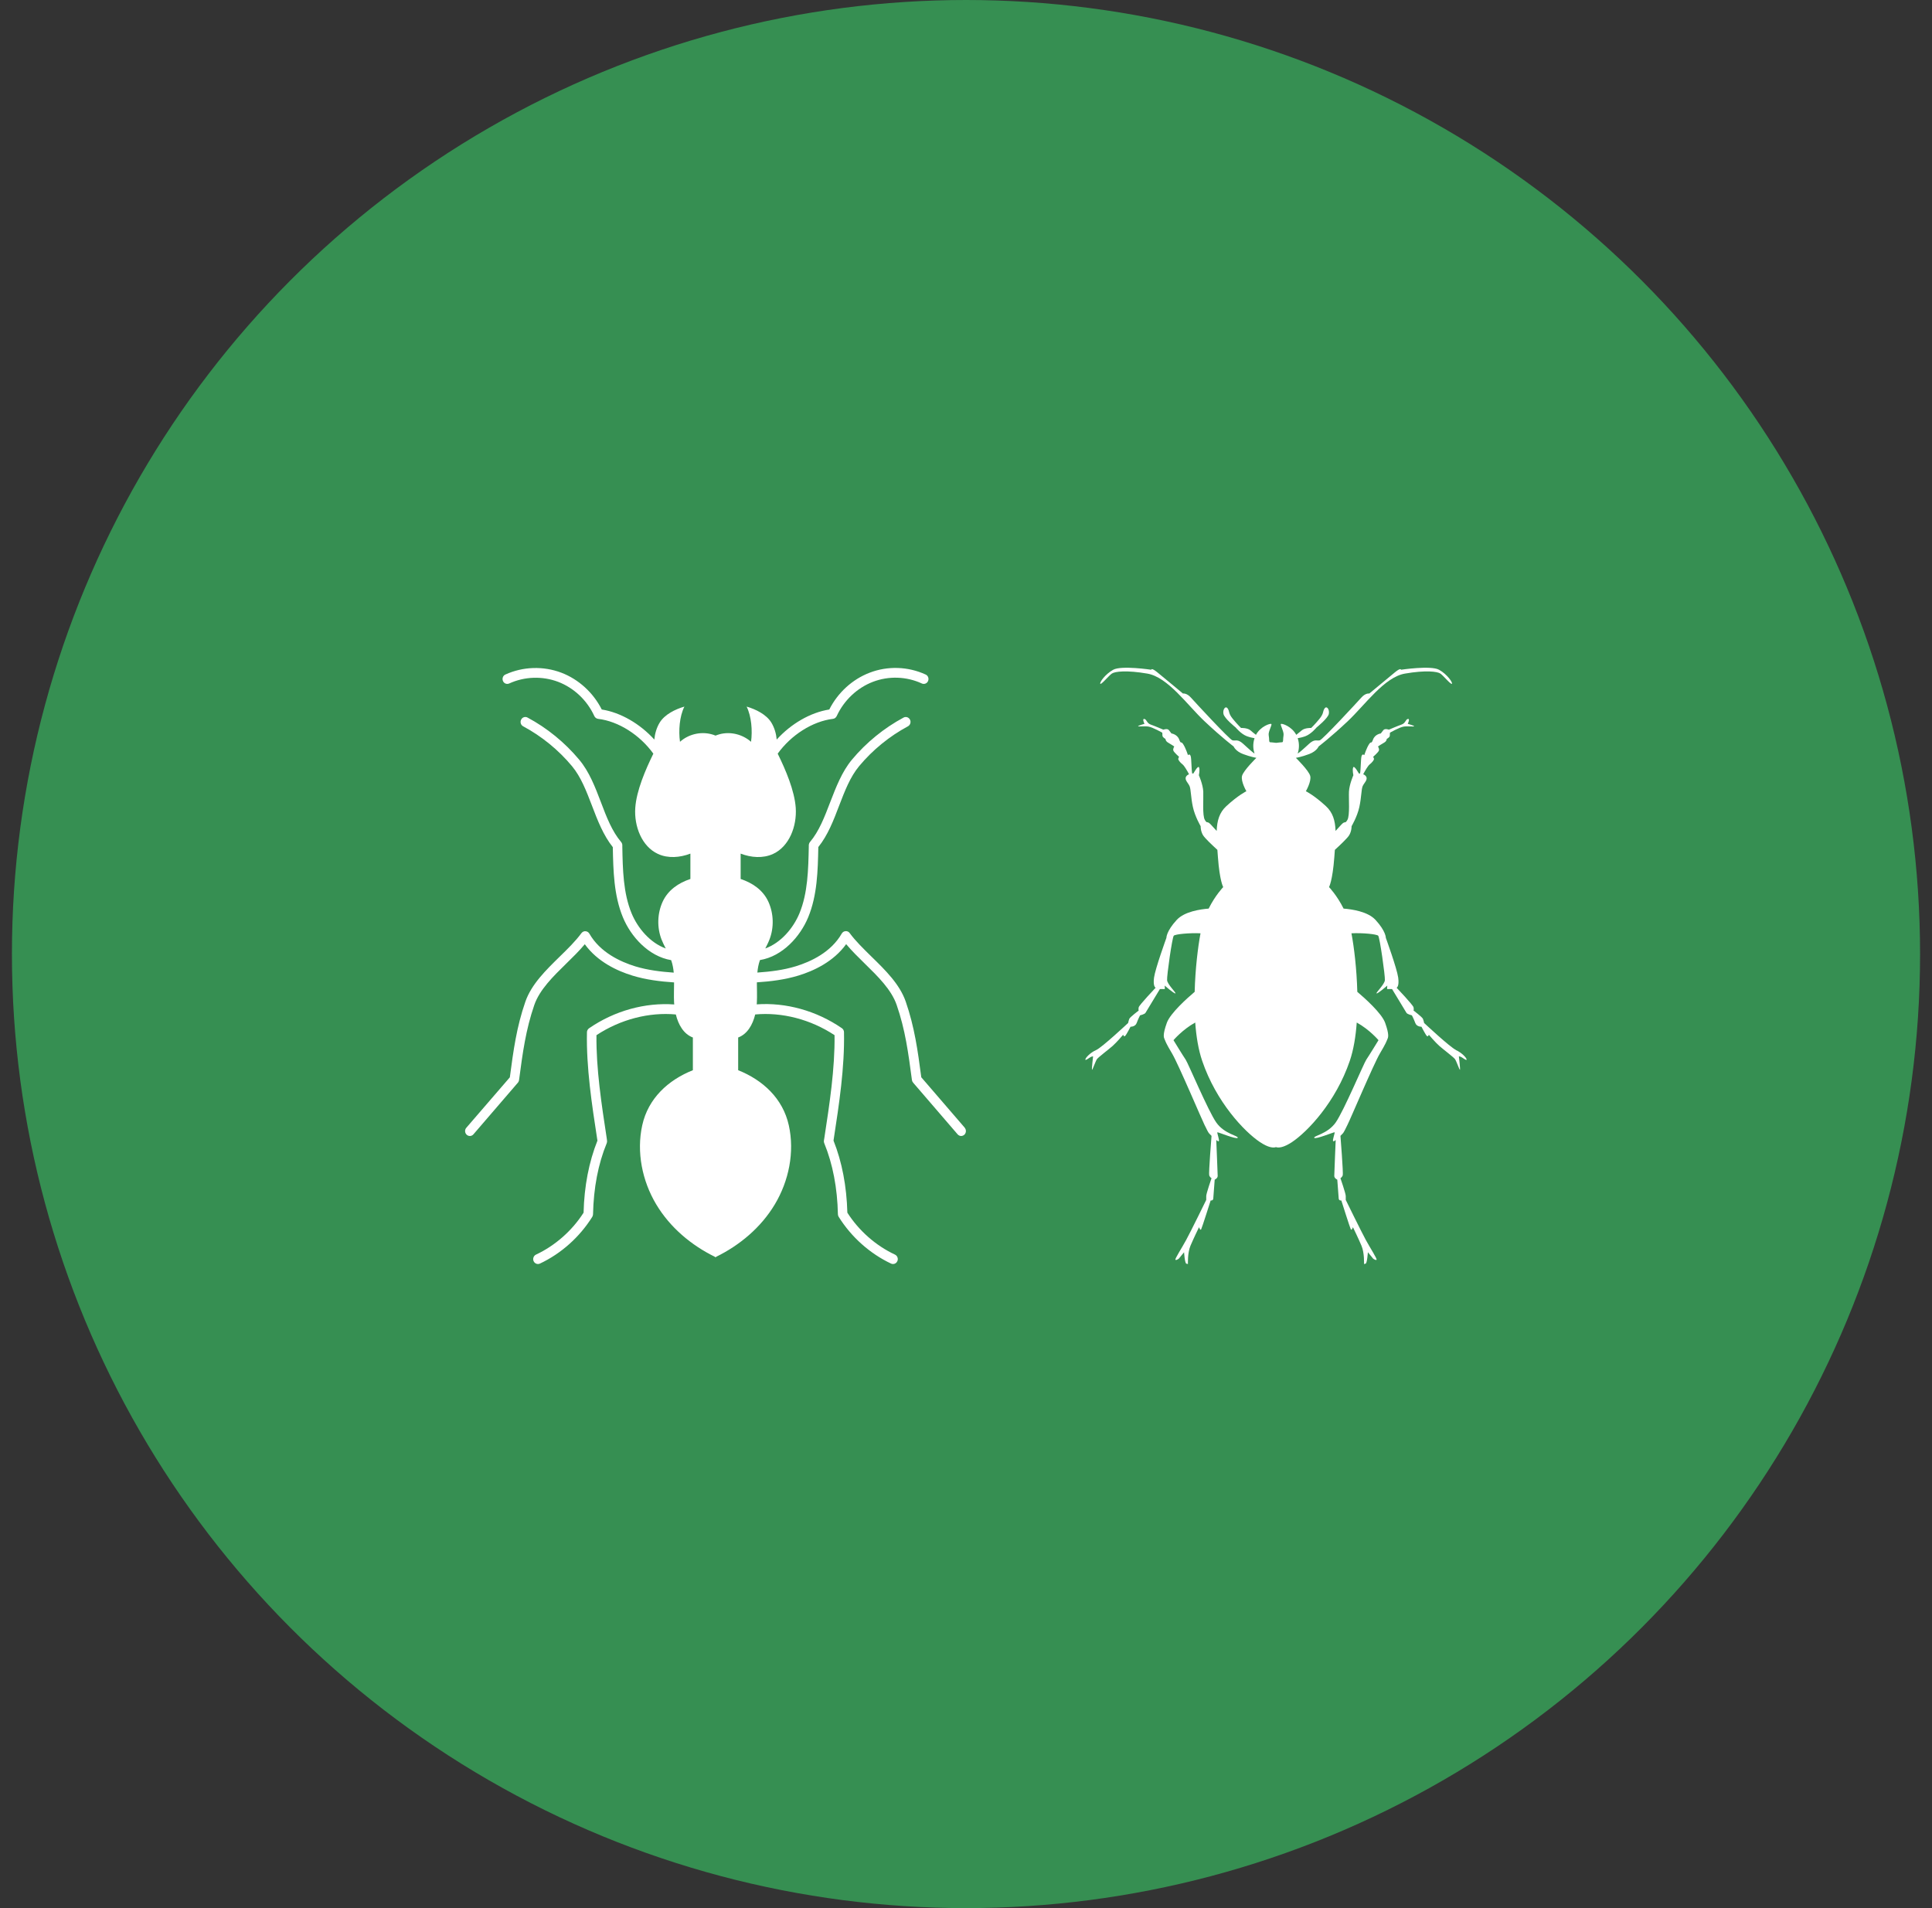
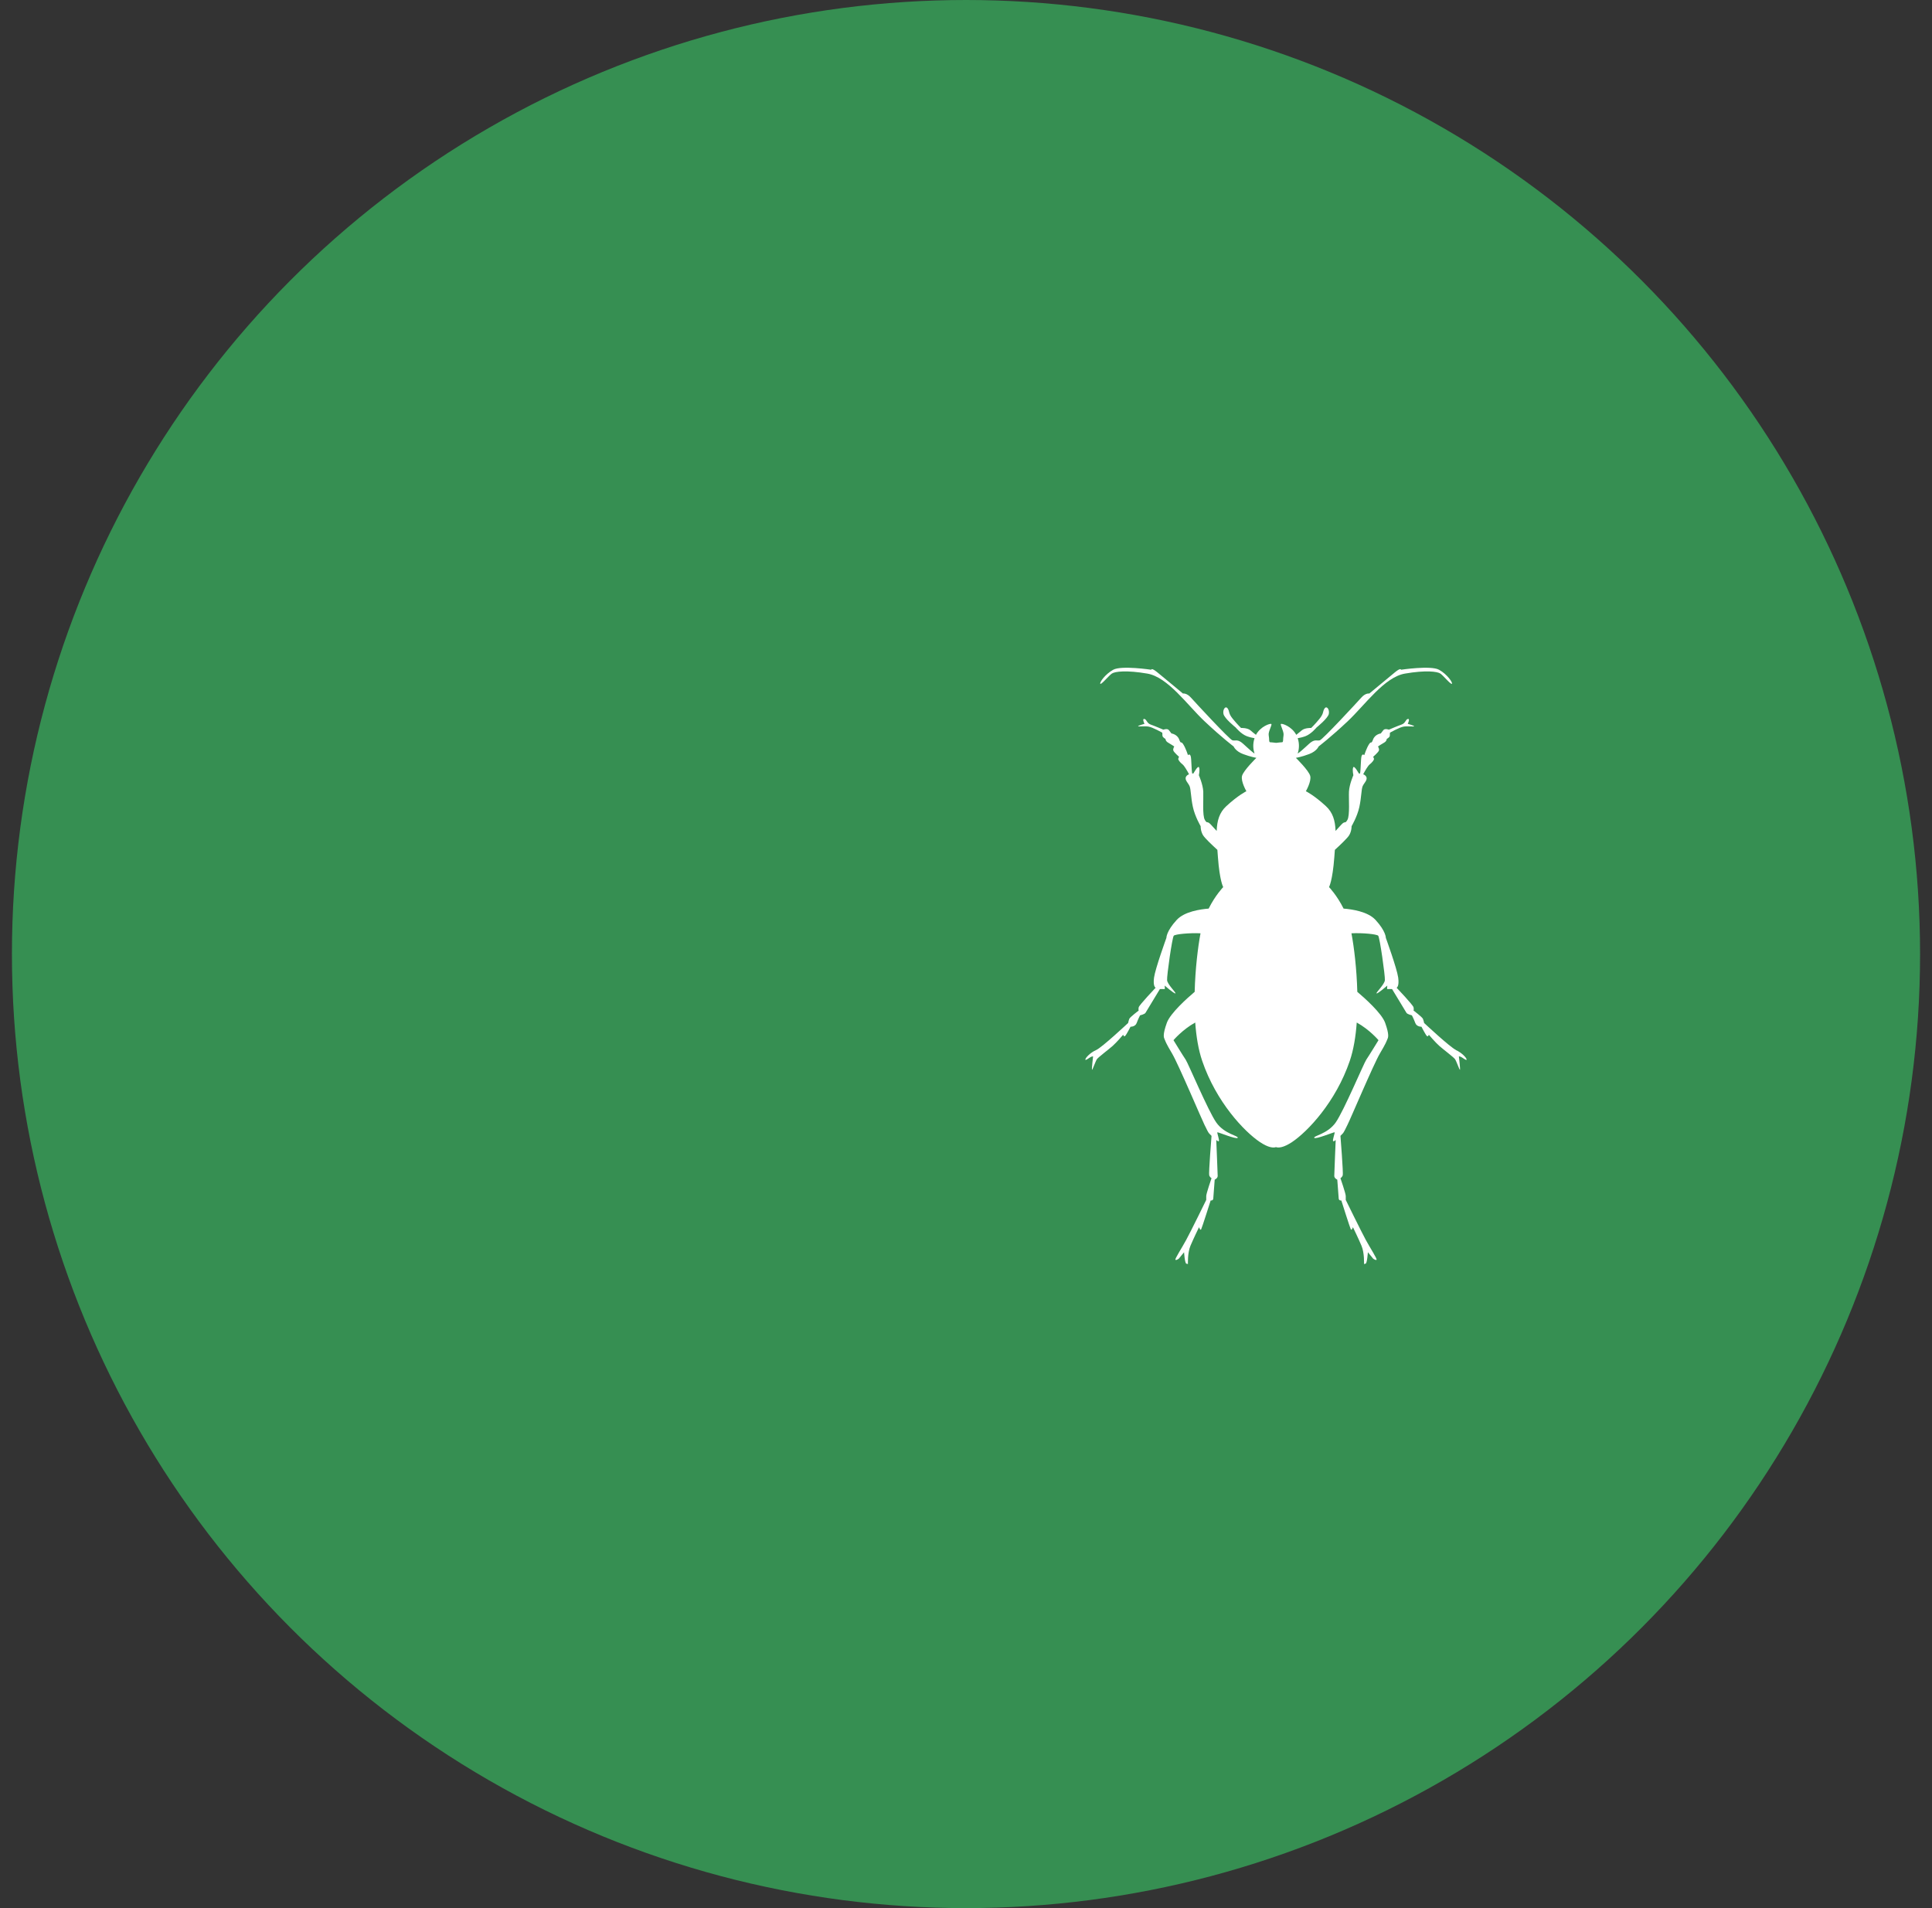
<svg xmlns="http://www.w3.org/2000/svg" width="81" height="80" viewBox="0 0 81 80" fill="none">
  <rect x="0" y="0" width="81" height="80" fill="#333333" stroke="none" />
  <circle cx="40.5" cy="40" r="40" fill="#368F52" />
  <g clip-path="url(#clip0_979_7792)">
-     <path d="M40.45 47.284L38.625 45.166C38.477 44.04 38.343 43.065 37.974 41.995C37.719 41.262 37.119 40.675 36.535 40.106C36.193 39.769 35.868 39.453 35.623 39.12C35.583 39.064 35.519 39.033 35.452 39.04C35.385 39.043 35.325 39.081 35.291 39.14C34.842 39.925 33.996 40.318 33.366 40.512C32.846 40.672 32.299 40.738 31.753 40.776C31.769 40.602 31.799 40.432 31.857 40.266C31.857 40.259 31.86 40.255 31.863 40.252C32.809 40.095 33.55 39.269 33.886 38.453C34.265 37.532 34.288 36.508 34.308 35.515C34.708 35.018 34.949 34.39 35.18 33.782C35.419 33.16 35.643 32.574 36.019 32.122C36.586 31.441 37.294 30.865 38.065 30.452C38.162 30.4 38.203 30.274 38.152 30.174C38.102 30.073 37.981 30.032 37.884 30.084C37.069 30.521 36.318 31.129 35.717 31.851C35.298 32.355 35.05 33.004 34.808 33.629C34.567 34.258 34.342 34.848 33.959 35.303C33.929 35.338 33.913 35.386 33.909 35.435V35.494C33.889 36.453 33.869 37.442 33.517 38.293C33.262 38.911 32.742 39.529 32.085 39.766C32.148 39.64 32.212 39.519 32.262 39.387C32.457 38.883 32.437 38.297 32.215 37.807C31.991 37.317 31.551 37.019 31.052 36.852V35.789C31.488 35.956 31.984 35.998 32.41 35.803C33.091 35.491 33.413 34.64 33.362 33.872C33.312 33.147 32.937 32.271 32.605 31.598C33.168 30.816 34.063 30.243 34.922 30.139C34.989 30.132 35.05 30.087 35.08 30.021C35.382 29.365 35.935 28.84 36.596 28.587C37.257 28.333 38.005 28.358 38.649 28.656C38.749 28.701 38.867 28.656 38.91 28.552C38.954 28.448 38.91 28.326 38.809 28.281C38.072 27.941 37.213 27.913 36.458 28.205C35.734 28.483 35.127 29.038 34.768 29.747C33.973 29.872 33.161 30.348 32.564 31.007C32.541 30.757 32.47 30.514 32.343 30.302C32.135 29.955 31.685 29.736 31.303 29.625C31.508 30.042 31.551 30.639 31.488 31.101C31.132 30.788 30.629 30.663 30.176 30.782C30.116 30.796 30.059 30.82 29.998 30.841C29.938 30.816 29.881 30.796 29.821 30.782C29.368 30.663 28.861 30.785 28.509 31.101C28.445 30.639 28.486 30.038 28.694 29.625C28.311 29.736 27.862 29.955 27.654 30.302C27.526 30.514 27.456 30.761 27.433 31.007C26.835 30.348 26.024 29.872 25.229 29.747C24.873 29.042 24.263 28.483 23.538 28.205C22.78 27.917 21.925 27.944 21.187 28.281C21.087 28.326 21.043 28.448 21.087 28.552C21.13 28.656 21.247 28.701 21.348 28.656C21.992 28.361 22.74 28.337 23.401 28.587C24.062 28.84 24.615 29.361 24.917 30.021C24.947 30.087 25.007 30.129 25.075 30.139C25.933 30.24 26.829 30.816 27.392 31.598C27.064 32.268 26.684 33.143 26.634 33.872C26.581 34.64 26.906 35.491 27.587 35.803C28.009 35.998 28.509 35.956 28.945 35.789V36.852C28.445 37.019 28.006 37.317 27.781 37.807C27.557 38.297 27.54 38.883 27.734 39.387C27.785 39.519 27.848 39.64 27.912 39.766C27.255 39.529 26.735 38.911 26.48 38.293C26.128 37.442 26.108 36.453 26.091 35.494V35.435C26.091 35.386 26.071 35.341 26.041 35.303C25.658 34.852 25.43 34.258 25.192 33.629C24.954 33.004 24.706 32.355 24.283 31.851C23.683 31.132 22.935 30.521 22.116 30.084C22.019 30.032 21.898 30.07 21.848 30.174C21.798 30.274 21.834 30.4 21.935 30.452C22.706 30.865 23.414 31.441 23.981 32.122C24.357 32.574 24.581 33.16 24.82 33.782C25.051 34.39 25.293 35.018 25.692 35.518C25.712 36.511 25.735 37.536 26.114 38.456C26.45 39.272 27.191 40.095 28.137 40.255C28.137 40.262 28.14 40.266 28.143 40.269C28.201 40.436 28.231 40.606 28.247 40.779C27.701 40.741 27.157 40.675 26.634 40.516C26.004 40.321 25.158 39.929 24.709 39.144C24.675 39.085 24.615 39.047 24.548 39.043C24.481 39.036 24.417 39.071 24.377 39.123C24.129 39.46 23.807 39.776 23.465 40.109C22.884 40.679 22.281 41.266 22.026 41.998C21.657 43.061 21.526 44.033 21.375 45.169L19.55 47.284C19.477 47.367 19.483 47.499 19.567 47.576C19.604 47.61 19.651 47.628 19.701 47.628C19.755 47.628 19.812 47.603 19.849 47.558L21.714 45.391C21.741 45.36 21.761 45.308 21.764 45.266C21.912 44.145 22.042 43.176 22.401 42.134C22.623 41.495 23.189 40.939 23.736 40.404C24.005 40.141 24.283 39.87 24.518 39.588C25.051 40.328 25.883 40.71 26.517 40.904C27.087 41.078 27.677 41.151 28.261 41.189C28.261 41.471 28.247 41.752 28.261 42.03C28.261 42.057 28.268 42.085 28.268 42.113C27.053 42.026 25.769 42.373 24.695 43.113C24.642 43.151 24.608 43.214 24.608 43.28C24.578 44.763 24.813 46.298 25.041 47.781L25.048 47.822C24.692 48.715 24.494 49.732 24.467 50.843C23.981 51.604 23.273 52.225 22.472 52.601C22.371 52.649 22.328 52.771 22.371 52.875C22.405 52.951 22.479 52.996 22.552 52.996C22.579 52.996 22.606 52.989 22.633 52.979C23.522 52.562 24.3 51.868 24.83 51.02C24.85 50.989 24.86 50.951 24.863 50.913C24.887 49.805 25.078 48.801 25.437 47.93C25.45 47.895 25.457 47.857 25.45 47.819L25.437 47.721C25.219 46.291 24.991 44.815 25.007 43.401C26.017 42.735 27.218 42.429 28.335 42.533C28.439 42.96 28.66 43.353 29.049 43.499V44.87C28.009 45.284 27.174 46.054 26.926 47.18C26.678 48.301 26.926 49.517 27.513 50.496C28.093 51.465 28.985 52.212 29.982 52.698V52.715C29.982 52.715 29.992 52.708 29.998 52.708C30.005 52.708 30.008 52.715 30.015 52.715V52.698C31.011 52.212 31.904 51.465 32.484 50.496C33.071 49.517 33.322 48.305 33.071 47.18C32.822 46.058 31.987 45.284 30.948 44.87V43.499C31.337 43.353 31.558 42.96 31.662 42.533C32.782 42.429 33.98 42.735 34.989 43.401C35.006 44.815 34.778 46.291 34.56 47.718L34.543 47.819C34.536 47.857 34.543 47.895 34.557 47.93C34.915 48.805 35.107 49.809 35.13 50.913C35.13 50.951 35.144 50.989 35.164 51.02C35.694 51.868 36.475 52.562 37.361 52.979C37.387 52.989 37.414 52.996 37.441 52.996C37.518 52.996 37.589 52.951 37.622 52.875C37.669 52.771 37.622 52.649 37.522 52.601C36.72 52.225 36.012 51.604 35.526 50.843C35.496 49.732 35.301 48.715 34.946 47.822L34.952 47.777C35.18 46.294 35.415 44.759 35.385 43.276C35.385 43.21 35.352 43.148 35.298 43.11C34.224 42.37 32.94 42.023 31.726 42.109C31.726 42.082 31.732 42.054 31.732 42.026C31.746 41.748 31.732 41.464 31.732 41.186C32.316 41.148 32.906 41.075 33.477 40.901C34.111 40.707 34.942 40.325 35.476 39.585C35.71 39.866 35.989 40.137 36.257 40.401C36.804 40.936 37.371 41.491 37.592 42.13C37.954 43.172 38.082 44.141 38.233 45.28C38.239 45.322 38.256 45.36 38.283 45.391L40.148 47.558C40.188 47.603 40.242 47.628 40.295 47.628C40.342 47.628 40.389 47.61 40.43 47.576C40.51 47.499 40.52 47.371 40.446 47.284H40.45Z" fill="white" />
-   </g>
+     </g>
  <g clip-path="url(#clip1_979_7792)">
    <path d="M61.05 44.026C60.807 43.92 59.707 42.89 59.707 42.89C59.707 42.89 59.685 42.779 59.654 42.711C59.624 42.642 59.263 42.367 59.263 42.367C59.263 42.367 59.284 42.33 59.263 42.232C59.241 42.134 58.554 41.412 58.554 41.412C58.554 41.412 58.672 41.367 58.62 40.986C58.568 40.605 58.102 39.321 58.102 39.321C58.102 39.321 58.11 39.046 57.668 38.567C57.342 38.215 56.678 38.122 56.33 38.094C56.056 37.541 55.72 37.192 55.72 37.192C55.72 37.192 55.867 36.938 55.942 35.938C55.95 35.832 55.958 35.73 55.965 35.631C56.156 35.457 56.496 35.139 56.569 35.012C56.672 34.832 56.666 34.639 56.666 34.639C56.666 34.639 56.902 34.242 56.99 33.84C57.079 33.437 57.072 33.093 57.131 32.958C57.191 32.824 57.353 32.697 57.278 32.562C57.251 32.513 57.203 32.482 57.153 32.462C57.23 32.314 57.355 32.103 57.423 32.05C57.531 31.966 57.614 31.857 57.604 31.812C57.595 31.767 57.569 31.732 57.569 31.732C57.569 31.732 57.786 31.542 57.811 31.468C57.836 31.394 57.772 31.298 57.772 31.298C57.772 31.298 57.925 31.192 58.033 31.134C58.141 31.073 58.141 30.979 58.141 30.979C58.141 30.979 58.264 30.919 58.268 30.845C58.274 30.77 58.274 30.72 58.274 30.72C58.274 30.72 58.681 30.485 58.859 30.462C59.037 30.438 59.301 30.477 59.288 30.446C59.272 30.417 59.021 30.348 59.021 30.348C59.021 30.348 59.129 30.124 59.027 30.143C58.925 30.163 58.934 30.317 58.761 30.378C58.587 30.438 58.23 30.593 58.23 30.593C58.23 30.593 58.062 30.528 57.998 30.612C57.934 30.696 57.89 30.751 57.89 30.751C57.89 30.751 57.649 30.78 57.566 31.005C57.483 31.23 57.496 31.044 57.394 31.208C57.29 31.372 57.197 31.661 57.197 31.661C57.197 31.661 57.122 31.577 57.083 31.706C57.05 31.817 57.056 32.237 57.021 32.431C56.99 32.427 56.969 32.427 56.969 32.427C56.969 32.427 56.778 32.075 56.734 32.173C56.689 32.271 56.741 32.501 56.741 32.501C56.741 32.501 56.572 32.882 56.556 33.189C56.541 33.496 56.6 34.189 56.49 34.377C56.38 34.564 56.409 34.392 56.239 34.57C56.176 34.639 56.083 34.738 55.994 34.838C55.979 34.406 55.88 34.068 55.591 33.8C55.089 33.337 54.749 33.173 54.749 33.173C54.749 33.173 54.99 32.761 54.931 32.531C54.871 32.302 54.33 31.774 54.33 31.774C54.33 31.774 54.575 31.735 54.89 31.614C55.205 31.495 55.284 31.296 55.284 31.296C55.284 31.296 55.772 30.927 56.502 30.241C57.232 29.553 58.039 28.389 58.904 28.241C59.768 28.092 60.261 28.151 60.39 28.241C60.517 28.33 60.832 28.719 60.873 28.668C60.911 28.619 60.676 28.27 60.332 28.08C59.989 27.891 58.737 28.08 58.737 28.08C58.737 28.08 58.737 27.981 58.492 28.18C58.247 28.379 57.409 29.077 57.409 29.077C57.409 29.077 57.251 29.047 57.075 29.247C56.898 29.446 55.452 31.009 55.334 31.038C55.216 31.067 55.147 30.999 54.981 31.108C54.865 31.185 54.624 31.444 54.407 31.595C54.456 31.442 54.494 31.208 54.407 30.95C54.494 30.936 54.606 30.911 54.726 30.868C54.971 30.778 55.199 30.499 55.199 30.499C55.199 30.499 55.672 30.12 55.711 29.932C55.749 29.743 55.622 29.575 55.533 29.704C55.444 29.833 55.514 29.901 55.317 30.141C55.12 30.382 54.973 30.52 54.973 30.52C54.973 30.52 54.707 30.511 54.579 30.62C54.516 30.675 54.423 30.749 54.347 30.809C54.149 30.446 53.749 30.325 53.705 30.352C53.656 30.382 53.842 30.68 53.813 30.831C53.784 30.981 53.813 31.12 53.753 31.12C53.718 31.12 53.599 31.134 53.502 31.145C53.407 31.134 53.286 31.12 53.251 31.12C53.191 31.12 53.222 30.981 53.191 30.831C53.16 30.68 53.349 30.384 53.299 30.352C53.255 30.325 52.855 30.446 52.656 30.809C52.579 30.749 52.486 30.675 52.425 30.62C52.297 30.511 52.031 30.52 52.031 30.52C52.031 30.52 51.884 30.382 51.687 30.141C51.49 29.901 51.56 29.835 51.471 29.704C51.382 29.575 51.255 29.743 51.294 29.932C51.332 30.122 51.805 30.499 51.805 30.499C51.805 30.499 52.031 30.778 52.278 30.868C52.396 30.911 52.51 30.936 52.597 30.95C52.51 31.208 52.546 31.442 52.597 31.595C52.382 31.444 52.141 31.185 52.023 31.108C51.855 30.999 51.788 31.069 51.67 31.038C51.552 31.009 50.106 29.446 49.929 29.247C49.751 29.047 49.595 29.077 49.595 29.077C49.595 29.077 48.759 28.379 48.512 28.18C48.267 27.981 48.267 28.08 48.267 28.08C48.267 28.08 47.017 27.891 46.672 28.08C46.328 28.27 46.091 28.618 46.131 28.668C46.17 28.717 46.485 28.33 46.614 28.241C46.741 28.151 47.234 28.092 48.1 28.241C48.967 28.389 49.772 29.555 50.502 30.241C51.232 30.929 51.72 31.296 51.72 31.296C51.72 31.296 51.799 31.495 52.114 31.614C52.429 31.733 52.674 31.774 52.674 31.774C52.674 31.774 52.133 32.302 52.073 32.531C52.014 32.759 52.255 33.173 52.255 33.173C52.255 33.173 51.915 33.337 51.413 33.8C51.124 34.068 51.025 34.406 51.01 34.838C50.921 34.738 50.828 34.636 50.764 34.57C50.595 34.39 50.624 34.562 50.514 34.377C50.404 34.191 50.461 33.496 50.448 33.189C50.432 32.882 50.263 32.501 50.263 32.501C50.263 32.501 50.315 32.271 50.27 32.173C50.226 32.075 50.035 32.427 50.035 32.427C50.035 32.427 50.014 32.427 49.983 32.431C49.948 32.237 49.954 31.816 49.921 31.706C49.882 31.577 49.807 31.661 49.807 31.661C49.807 31.661 49.714 31.372 49.61 31.208C49.506 31.044 49.521 31.227 49.438 31.005C49.355 30.782 49.114 30.751 49.114 30.751C49.114 30.751 49.069 30.696 49.006 30.612C48.942 30.528 48.774 30.593 48.774 30.593C48.774 30.593 48.415 30.438 48.243 30.378C48.072 30.317 48.081 30.163 47.977 30.143C47.873 30.124 47.983 30.348 47.983 30.348C47.983 30.348 47.732 30.417 47.716 30.446C47.701 30.475 47.967 30.436 48.145 30.462C48.322 30.487 48.73 30.72 48.73 30.72C48.73 30.72 48.73 30.768 48.736 30.845C48.741 30.919 48.863 30.979 48.863 30.979C48.863 30.979 48.863 31.073 48.971 31.134C49.079 31.194 49.232 31.298 49.232 31.298C49.232 31.298 49.168 31.392 49.193 31.468C49.218 31.544 49.434 31.732 49.434 31.732C49.434 31.732 49.409 31.767 49.4 31.812C49.39 31.857 49.473 31.966 49.581 32.05C49.651 32.105 49.774 32.314 49.851 32.462C49.801 32.482 49.753 32.513 49.726 32.562C49.653 32.697 49.815 32.824 49.873 32.958C49.932 33.093 49.925 33.437 50.014 33.84C50.102 34.242 50.338 34.639 50.338 34.639C50.338 34.639 50.33 34.832 50.434 35.012C50.508 35.139 50.847 35.457 51.039 35.631C51.046 35.73 51.054 35.832 51.062 35.938C51.135 36.938 51.284 37.192 51.284 37.192C51.284 37.192 50.948 37.541 50.674 38.094C50.328 38.122 49.662 38.215 49.336 38.567C48.894 39.046 48.902 39.321 48.902 39.321C48.902 39.321 48.436 40.605 48.384 40.986C48.332 41.367 48.45 41.412 48.45 41.412C48.45 41.412 47.764 42.136 47.741 42.232C47.72 42.33 47.741 42.367 47.741 42.367C47.741 42.367 47.38 42.642 47.349 42.711C47.321 42.777 47.297 42.89 47.297 42.89C47.297 42.89 46.199 43.92 45.954 44.026C45.711 44.131 45.504 44.354 45.504 44.422C45.504 44.49 45.695 44.319 45.763 44.303L45.828 44.287C45.828 44.287 45.763 44.848 45.784 44.854C45.805 44.86 45.931 44.489 45.99 44.406C46.05 44.324 46.485 43.996 46.647 43.853C46.809 43.711 47.089 43.383 47.089 43.383C47.089 43.383 47.118 43.48 47.17 43.435C47.222 43.391 47.398 43.047 47.398 43.047C47.398 43.047 47.597 43.054 47.656 42.89C47.716 42.726 47.797 42.57 47.797 42.57C47.797 42.57 47.989 42.525 48.025 42.465C48.062 42.404 48.629 41.468 48.629 41.468C48.629 41.468 48.807 41.464 48.828 41.468C48.849 41.472 48.828 41.322 48.828 41.322C48.828 41.322 49.226 41.666 49.278 41.65C49.33 41.634 48.946 41.277 48.931 41.097C48.915 40.917 49.145 39.3 49.211 39.231C49.274 39.165 49.873 39.108 50.332 39.13C50.224 39.708 50.112 40.618 50.087 41.584C49.78 41.843 49.066 42.48 48.921 42.881C48.736 43.396 48.795 43.5 48.824 43.568L48.853 43.635C48.853 43.635 48.882 43.74 49.141 44.172C49.4 44.606 50.404 46.979 50.498 47.159C50.595 47.339 50.631 47.458 50.712 47.54L50.794 47.622C50.794 47.622 50.668 49.197 50.697 49.279C50.726 49.361 50.794 49.398 50.794 49.398C50.794 49.398 50.572 50.041 50.572 50.144V50.308C50.572 50.308 49.923 51.637 49.73 51.988C49.539 52.34 49.251 52.779 49.28 52.817C49.309 52.854 49.421 52.772 49.421 52.772L49.643 52.502C49.643 52.502 49.672 52.965 49.739 52.981L49.805 52.996C49.805 52.996 49.784 52.533 49.909 52.234C50.035 51.935 50.27 51.451 50.27 51.451C50.27 51.451 50.322 51.607 50.359 51.541C50.396 51.474 50.757 50.332 50.757 50.332C50.757 50.332 50.861 50.347 50.867 50.25C50.875 50.152 50.927 49.458 50.927 49.458C50.927 49.458 51.052 49.406 51.052 49.302C51.052 49.199 50.992 47.794 50.992 47.794C50.992 47.794 51.073 47.876 51.102 47.839C51.131 47.802 51.021 47.495 51.037 47.474C51.052 47.452 51.847 47.788 51.892 47.704C51.936 47.62 51.332 47.548 50.992 47.061C50.653 46.577 49.811 44.574 49.709 44.426C49.606 44.278 49.199 43.611 49.199 43.611C49.199 43.611 49.573 43.168 50.11 42.871C50.153 43.455 50.243 44.012 50.402 44.477C50.992 46.21 52.172 47.448 52.822 47.882C53.178 48.12 53.382 48.132 53.496 48.095C53.608 48.132 53.813 48.118 54.17 47.882C54.819 47.448 56 46.21 56.591 44.477C56.749 44.012 56.84 43.455 56.882 42.871C57.419 43.166 57.794 43.611 57.794 43.611C57.794 43.611 57.388 44.276 57.284 44.426C57.18 44.576 56.34 46.577 56 47.061C55.66 47.546 55.056 47.622 55.1 47.704C55.145 47.786 55.942 47.45 55.956 47.474C55.971 47.495 55.859 47.802 55.89 47.839C55.921 47.876 56 47.794 56 47.794C56 47.794 55.94 49.199 55.94 49.302C55.94 49.406 56.066 49.458 56.066 49.458C56.066 49.458 56.118 50.152 56.126 50.25C56.133 50.347 56.236 50.332 56.236 50.332C56.236 50.332 56.597 51.474 56.633 51.541C56.67 51.607 56.722 51.451 56.722 51.451C56.722 51.451 56.958 51.935 57.083 52.234C57.209 52.533 57.187 52.996 57.187 52.996L57.253 52.981C57.319 52.965 57.349 52.502 57.349 52.502L57.572 52.772C57.572 52.772 57.681 52.854 57.712 52.817C57.743 52.779 57.454 52.338 57.263 51.988C57.072 51.637 56.421 50.308 56.421 50.308V50.144C56.421 50.041 56.199 49.398 56.199 49.398C56.199 49.398 56.264 49.361 56.295 49.279C56.324 49.197 56.199 47.622 56.199 47.622L56.28 47.54C56.361 47.458 56.398 47.339 56.494 47.159C56.591 46.979 57.593 44.606 57.851 44.172C58.11 43.738 58.139 43.635 58.139 43.635L58.168 43.568C58.197 43.502 58.257 43.396 58.072 42.881C57.927 42.478 57.212 41.843 56.906 41.584C56.88 40.62 56.77 39.708 56.66 39.13C57.12 39.106 57.718 39.165 57.782 39.231C57.847 39.3 58.077 40.917 58.062 41.097C58.046 41.277 57.664 41.634 57.714 41.65C57.767 41.666 58.164 41.322 58.164 41.322C58.164 41.322 58.143 41.47 58.164 41.468C58.185 41.464 58.363 41.468 58.363 41.468C58.363 41.468 58.931 42.406 58.967 42.465C59.004 42.525 59.195 42.57 59.195 42.57C59.195 42.57 59.276 42.726 59.336 42.89C59.396 43.054 59.595 43.047 59.595 43.047C59.595 43.047 59.772 43.391 59.822 43.435C59.875 43.48 59.904 43.383 59.904 43.383C59.904 43.383 60.183 43.711 60.346 43.853C60.508 43.996 60.944 44.324 61.002 44.406C61.062 44.489 61.187 44.862 61.209 44.854C61.23 44.846 61.164 44.287 61.164 44.287L61.23 44.303C61.295 44.319 61.489 44.49 61.489 44.422C61.489 44.354 61.282 44.131 61.039 44.026H61.05Z" fill="white" />
  </g>
  <defs>
    <clipPath id="clip0_979_7792">
-       <rect width="21" height="25" fill="white" transform="translate(19.5 28)" />
-     </clipPath>
+       </clipPath>
    <clipPath id="clip1_979_7792">
      <rect width="16" height="25" fill="white" transform="translate(45.5 28)" />
    </clipPath>
  </defs>
</svg>